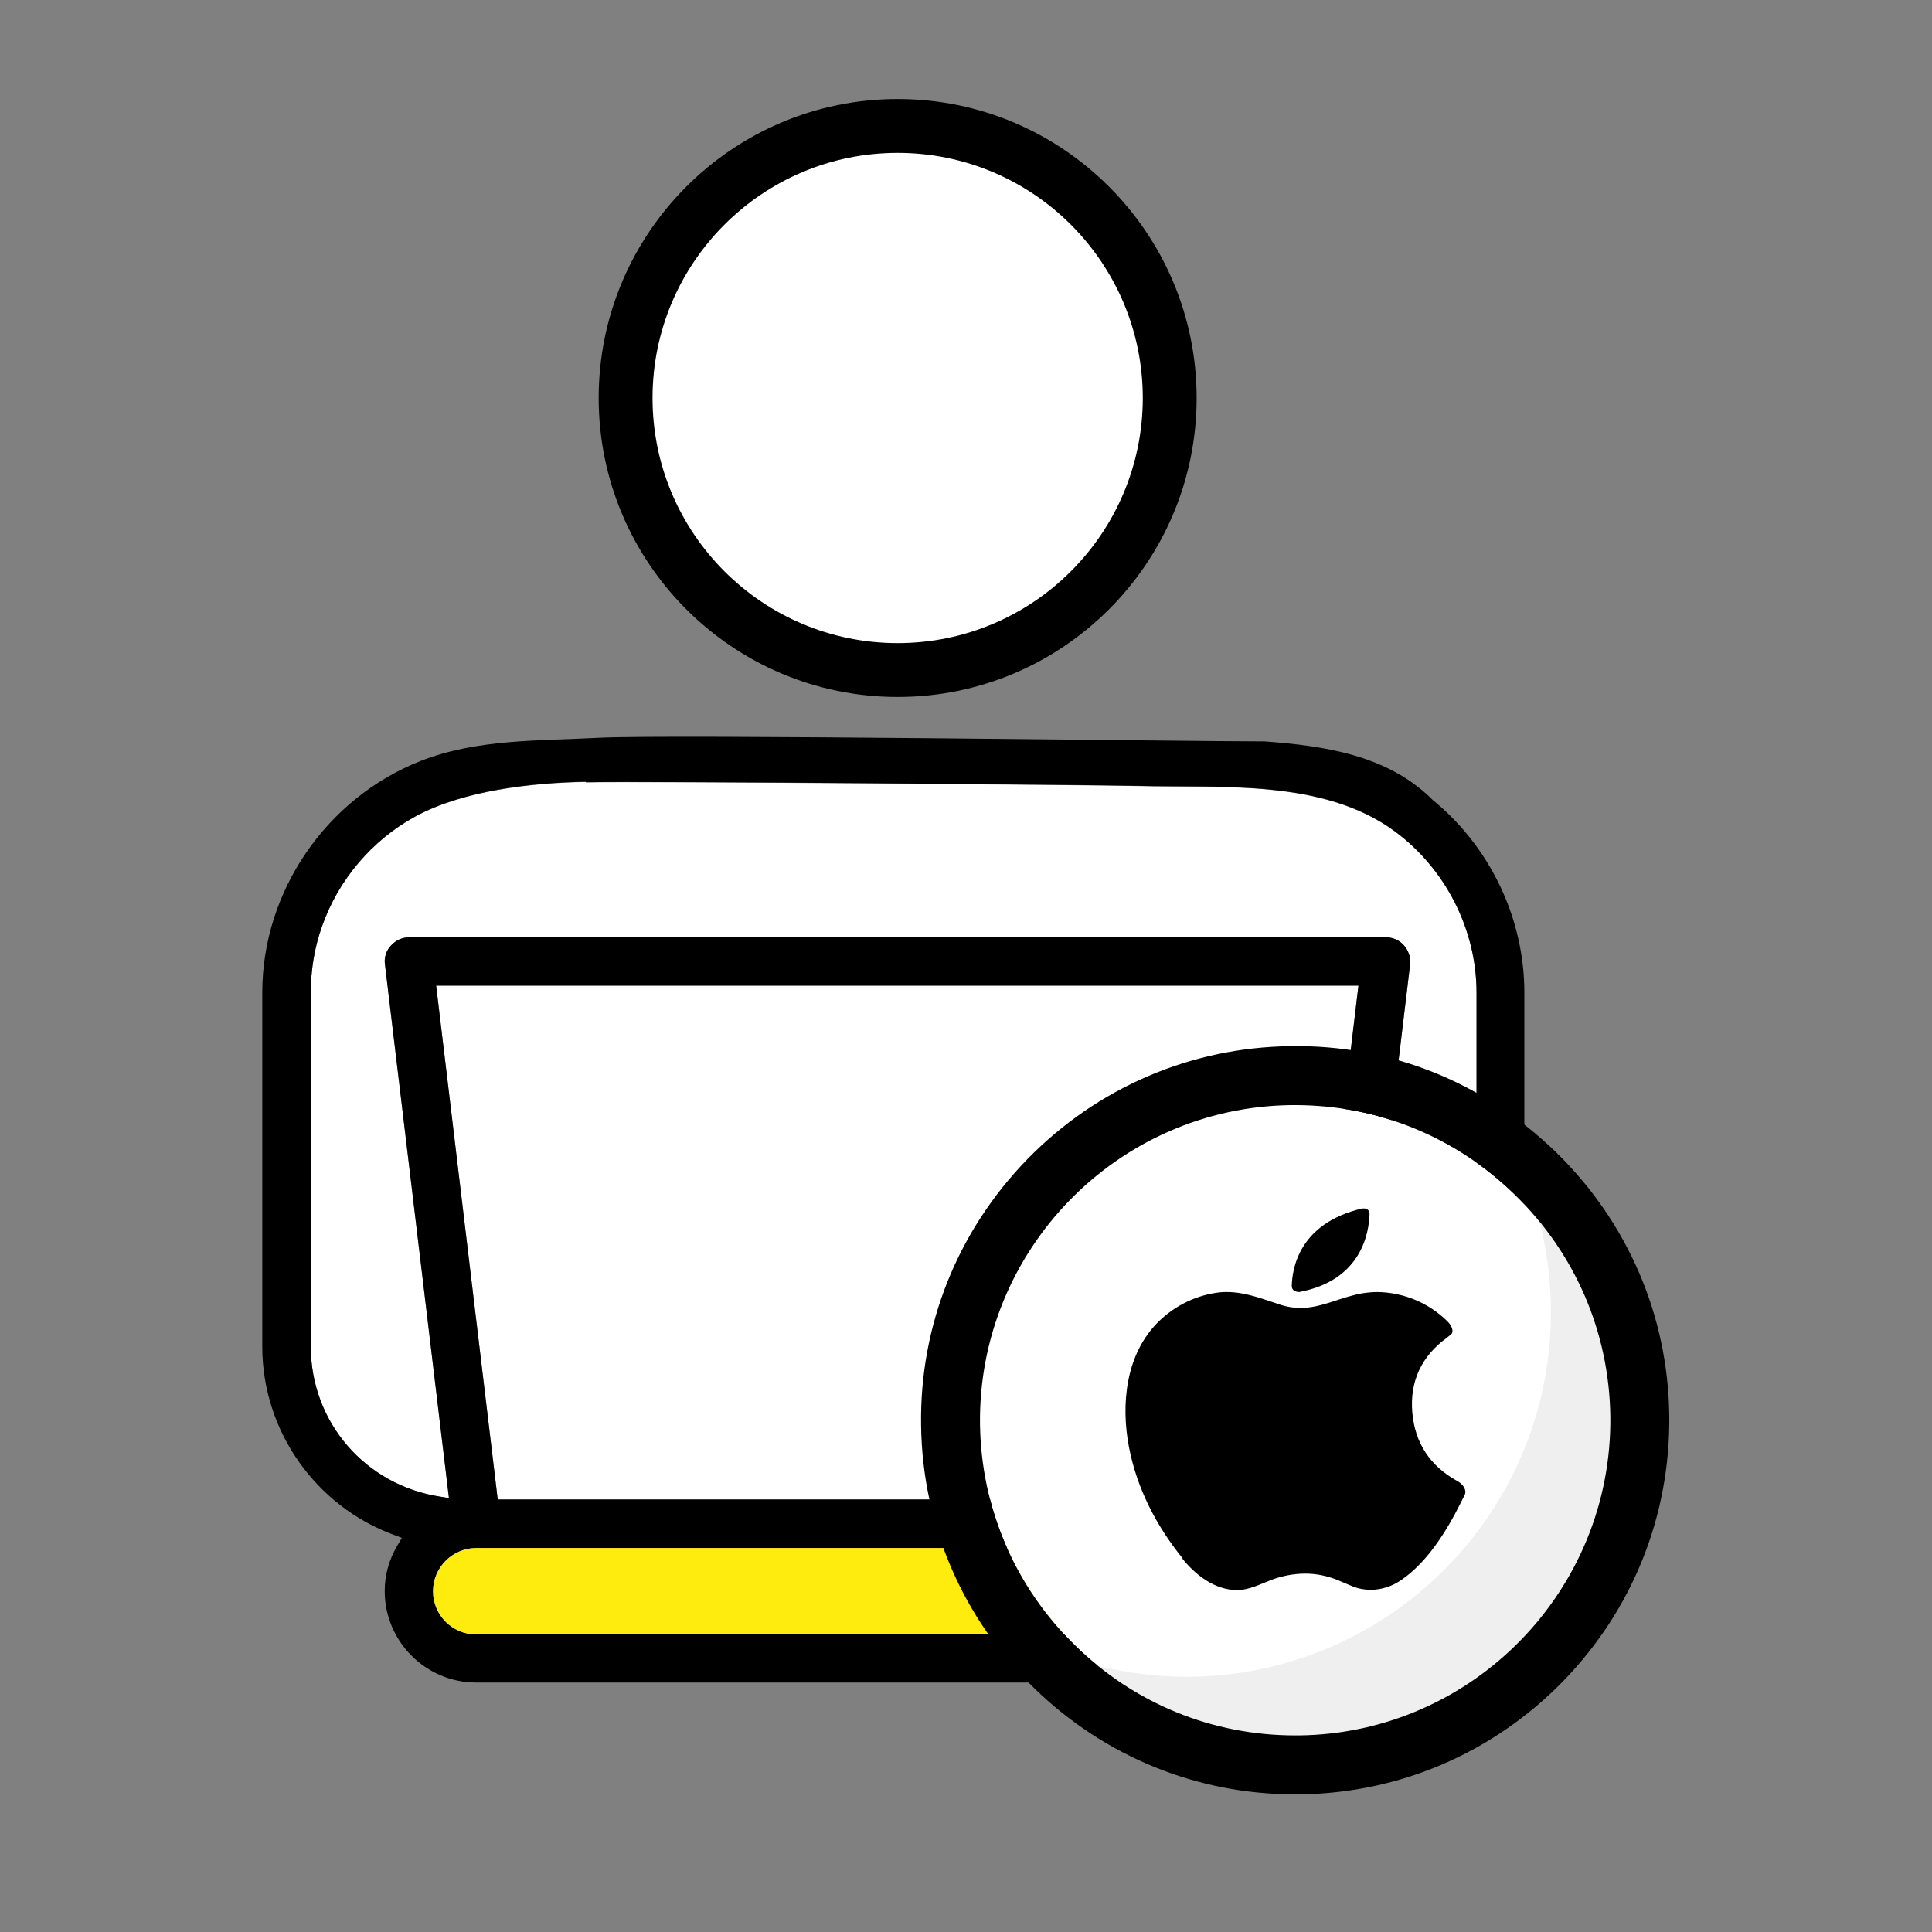
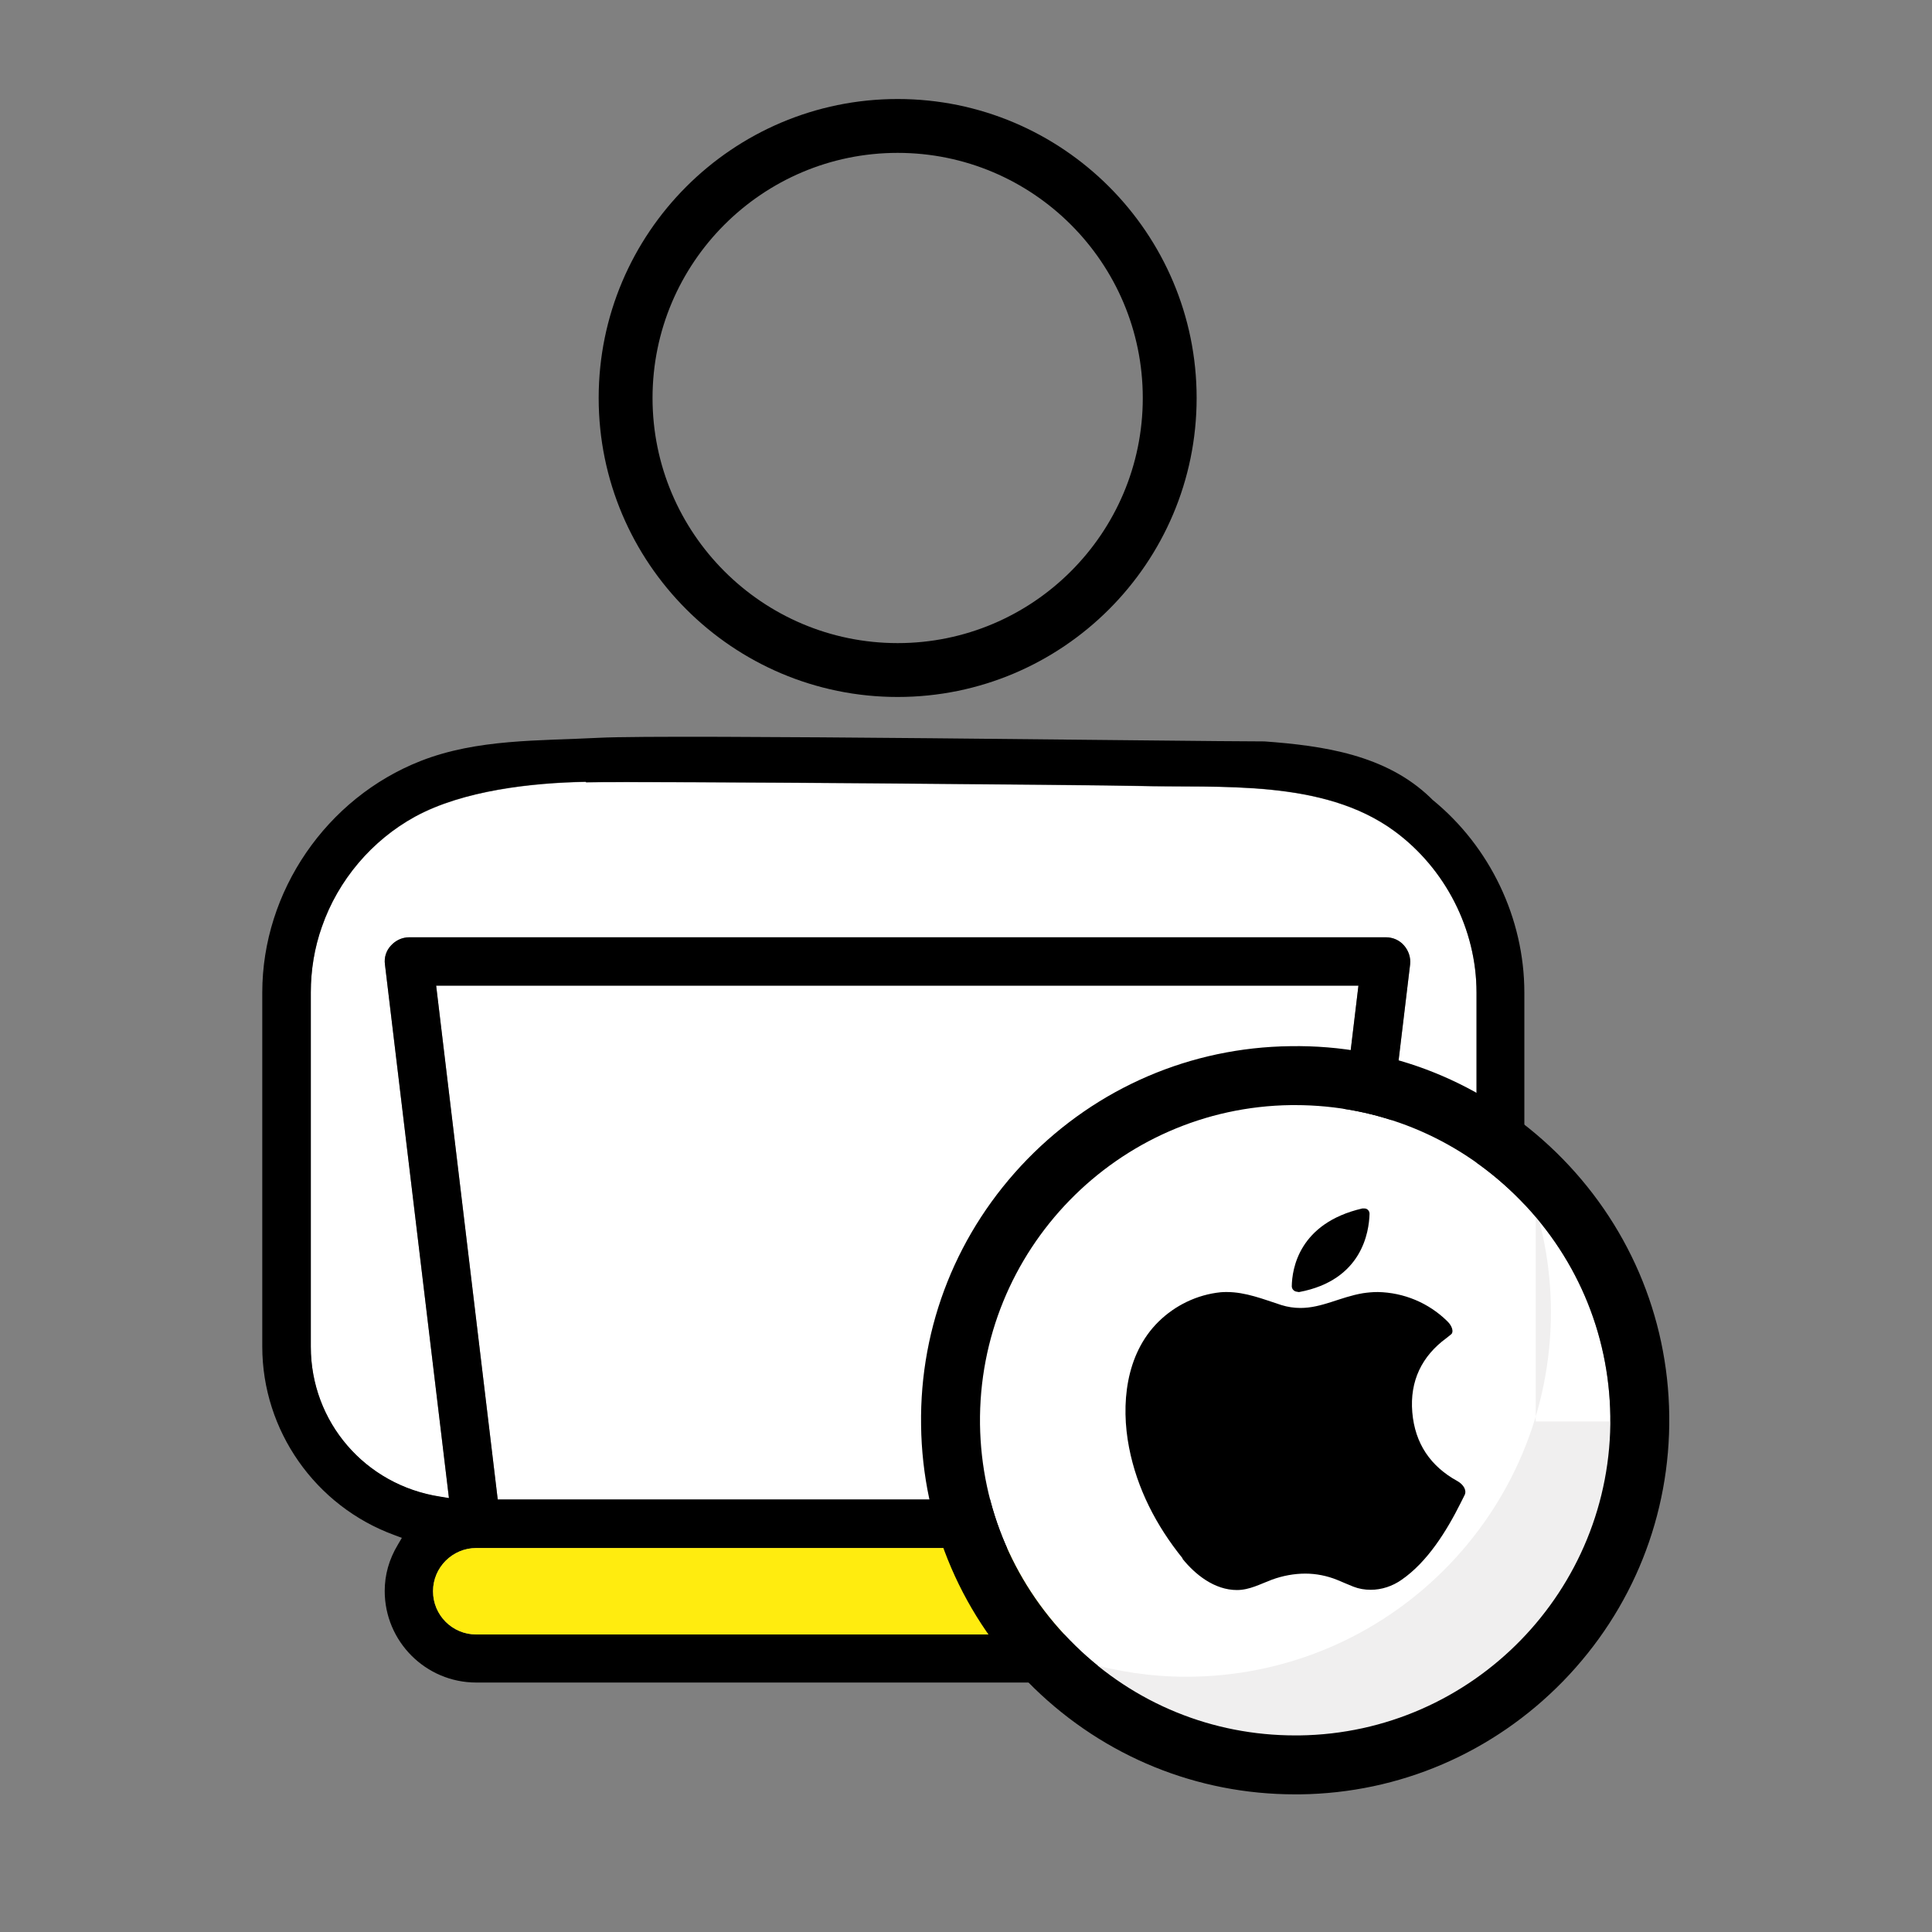
<svg xmlns="http://www.w3.org/2000/svg" width="253" height="253" viewBox="0 0 253 253" fill="none">
  <rect x="0" y="0" width="253" height="253" fill="#808080" stroke="none" />
  <path d="M65.179 196.36H169.826L177.891 129.093H57.115L65.179 196.36Z" fill="white" />
  <path d="M76.691 102.402C69.701 102.528 60.688 103.509 54.363 106.956C48.703 110.055 44.275 115.273 42.156 121.377C41.176 124.128 40.701 127.069 40.701 129.979V176.373C40.701 186.24 47.817 194.494 57.621 196.012L58.791 196.202L50.41 126.31C50.284 125.425 50.568 124.508 51.201 123.844C51.802 123.179 52.656 122.768 53.573 122.768H181.496C182.413 122.768 183.267 123.148 183.868 123.844C184.469 124.539 184.753 125.425 184.658 126.31L176.278 196.138L177.511 195.885C186.746 193.956 193.355 185.829 193.355 176.404V130.01C193.355 121.725 189.276 113.755 182.603 108.853C173.242 101.991 159.833 103.224 148.891 102.939C143.831 102.813 84.976 102.307 76.754 102.465L76.691 102.402Z" fill="white" />
  <path d="M165.588 97.089C173.305 97.658 181.464 98.828 187.315 104.458C187.41 104.552 187.505 104.647 187.599 104.742C195.126 110.877 199.617 120.27 199.617 129.979V176.341C199.617 187.094 193.165 196.644 183.172 200.692L182.16 201.104L182.729 202.021C183.931 203.95 184.595 206.164 184.595 208.346C184.595 214.955 179.219 220.332 172.609 220.332H62.364C55.755 220.332 50.379 214.955 50.379 208.346C50.379 206.227 50.948 204.203 52.086 202.305L52.624 201.388L51.612 201.009C41.271 197.214 34.345 187.315 34.345 176.341V129.979C34.345 116.728 42.757 104.489 55.091 99.65C62.491 96.741 70.65 97.026 78.462 96.615C87.665 96.14 155.974 97.089 165.588 97.089ZM62.364 202.716C59.265 202.716 56.704 205.246 56.704 208.377C56.704 211.508 59.234 214.038 62.364 214.038H172.641C175.74 214.038 178.302 211.508 178.302 208.377C178.302 205.246 175.772 202.716 172.641 202.716H62.364ZM175.266 199.744C176.467 200.123 177.574 200.724 178.491 201.515L177.226 199.491L178.08 199.143L175.297 199.744H175.266ZM65.179 196.36H169.826L177.891 129.062H57.115L65.179 196.36ZM76.691 102.37C69.701 102.497 60.688 103.477 54.363 106.924C48.703 110.024 44.275 115.242 42.156 121.345C41.176 124.097 40.701 127.038 40.701 129.947V176.341C40.701 186.208 47.817 194.462 57.621 195.98L58.791 196.17L50.41 126.279C50.284 125.393 50.568 124.476 51.201 123.812C51.802 123.148 52.656 122.737 53.573 122.737H181.496C182.413 122.737 183.267 123.116 183.868 123.812C184.469 124.508 184.753 125.393 184.658 126.279L176.278 196.107L177.511 195.854C186.746 193.925 193.355 185.797 193.355 176.373V129.979C193.355 121.693 189.276 113.724 182.603 108.822C173.242 101.959 159.833 103.193 148.89 102.908C143.83 102.781 84.976 102.275 76.754 102.434L76.691 102.37Z" fill="black" />
  <path d="M62.364 202.716C59.265 202.716 56.704 205.246 56.704 208.377C56.704 211.508 59.234 214.038 62.364 214.038H172.641C175.74 214.038 178.302 211.508 178.302 208.377C178.302 205.246 175.772 202.716 172.641 202.716H62.364Z" fill="#FFEC0F" />
-   <path d="M81.94 52.118C81.94 32.479 97.911 16.508 117.55 16.508C137.189 16.508 153.16 32.479 153.16 52.118C153.16 71.757 137.189 87.759 117.55 87.759C97.911 87.759 81.94 71.789 81.94 52.118Z" fill="white" />
  <path d="M117.55 91.27C95.95 91.27 78.398 73.718 78.398 52.118C78.398 30.518 95.95 12.966 117.55 12.966C139.15 12.966 156.702 30.518 156.702 52.118C156.702 73.718 139.15 91.27 117.55 91.27ZM117.55 20.019C99.84 20.019 85.451 34.408 85.451 52.118C85.451 69.828 99.84 84.217 117.55 84.217C135.26 84.217 149.65 69.828 149.65 52.118C149.65 34.408 135.26 20.019 117.55 20.019Z" fill="black" />
  <path d="M169.605 227.257C158.789 227.257 148.606 223.114 140.826 215.524C132.92 207.808 128.492 197.53 128.334 186.524C128.05 163.754 146.329 145.001 169.067 144.716C169.257 144.716 169.415 144.716 169.605 144.716C180.421 144.716 190.604 148.859 198.384 156.449C206.29 164.165 210.717 174.444 210.876 185.449C211.16 208.219 192.881 226.973 170.143 227.257C169.953 227.257 169.763 227.257 169.605 227.257Z" fill="white" />
-   <path d="M201.103 158.22C202.4 162.521 203.096 167.107 203.096 171.819C203.096 198.194 181.717 219.572 155.342 219.572C150.693 219.572 146.234 218.877 141.965 217.643C149.365 224.19 159.074 228.174 169.731 228.174C192.944 228.174 211.761 209.358 211.761 186.145C211.761 175.424 207.713 165.652 201.072 158.22H201.103Z" fill="#F0EFEF" />
+   <path d="M201.103 158.22C202.4 162.521 203.096 167.107 203.096 171.819C203.096 198.194 181.717 219.572 155.342 219.572C150.693 219.572 146.234 218.877 141.965 217.643C149.365 224.19 159.074 228.174 169.731 228.174C192.944 228.174 211.761 209.358 211.761 186.145H201.103Z" fill="#F0EFEF" />
  <path d="M203.792 150.914C194.399 141.775 182.128 136.778 168.972 136.999C155.911 137.158 143.672 142.439 134.533 151.8C125.393 161.193 120.428 173.558 120.618 186.619C120.776 199.68 126.057 211.919 135.418 221.059C144.653 230.04 156.765 234.974 169.573 234.974C169.795 234.974 170.016 234.974 170.237 234.974C183.299 234.816 195.537 229.534 204.677 220.173C213.817 210.781 218.75 198.415 218.592 185.354C218.434 172.293 213.153 160.054 203.792 150.914ZM169.605 227.257C158.789 227.257 148.606 223.114 140.826 215.524C132.92 207.808 128.492 197.53 128.334 186.524C128.05 163.754 146.329 145.001 169.067 144.716C169.257 144.716 169.415 144.716 169.605 144.716C180.421 144.716 190.604 148.859 198.384 156.449C206.29 164.165 210.717 174.443 210.876 185.449C211.16 208.219 192.881 226.973 170.143 227.257C169.953 227.257 169.763 227.257 169.605 227.257Z" fill="black" />
  <path d="M154.836 204.108C156.512 206.195 159.042 208.219 161.983 208.219C163.628 208.219 165.051 207.428 166.569 206.859C167.96 206.353 169.447 206.068 170.933 206.068C172.356 206.068 173.779 206.353 175.108 206.891C175.803 207.175 176.499 207.491 177.226 207.776C177.954 208.061 178.713 208.187 179.503 208.187C180.927 208.187 182.35 207.713 183.52 206.891C186.935 204.55 189.465 200.439 191.268 196.834C191.458 196.486 191.616 196.106 191.806 195.759C192.09 195.158 191.647 194.399 190.857 193.956C187.346 192.027 185.291 189.054 184.943 184.943C184.595 180.832 186.208 177.574 189.402 175.234L190.035 174.728C190.382 174.443 190.193 173.653 189.529 173.02C187.093 170.617 183.836 169.257 180.421 169.194C179.756 169.194 179.092 169.257 178.46 169.352C175.487 169.858 173.115 171.281 170.301 171.281C169.447 171.281 168.625 171.154 167.802 170.901C165.462 170.142 163.122 169.194 160.655 169.194C160.37 169.194 160.117 169.194 159.833 169.225C156.765 169.541 153.887 170.933 151.705 173.083C147.373 177.353 146.772 183.962 147.847 189.528C148.89 194.936 151.421 199.807 154.868 204.076L154.836 204.108Z" fill="black" />
  <path d="M169.984 169.194C169.984 169.194 170.111 169.194 170.142 169.194C178.397 167.644 179.282 161.287 179.345 158.947C179.345 158.568 179.061 158.251 178.681 158.251C178.681 158.251 178.65 158.251 178.618 158.251C178.555 158.251 178.491 158.251 178.397 158.251C170.079 160.181 169.194 166.189 169.162 168.435C169.162 168.846 169.51 169.162 169.921 169.162L169.984 169.194Z" fill="black" />
</svg>